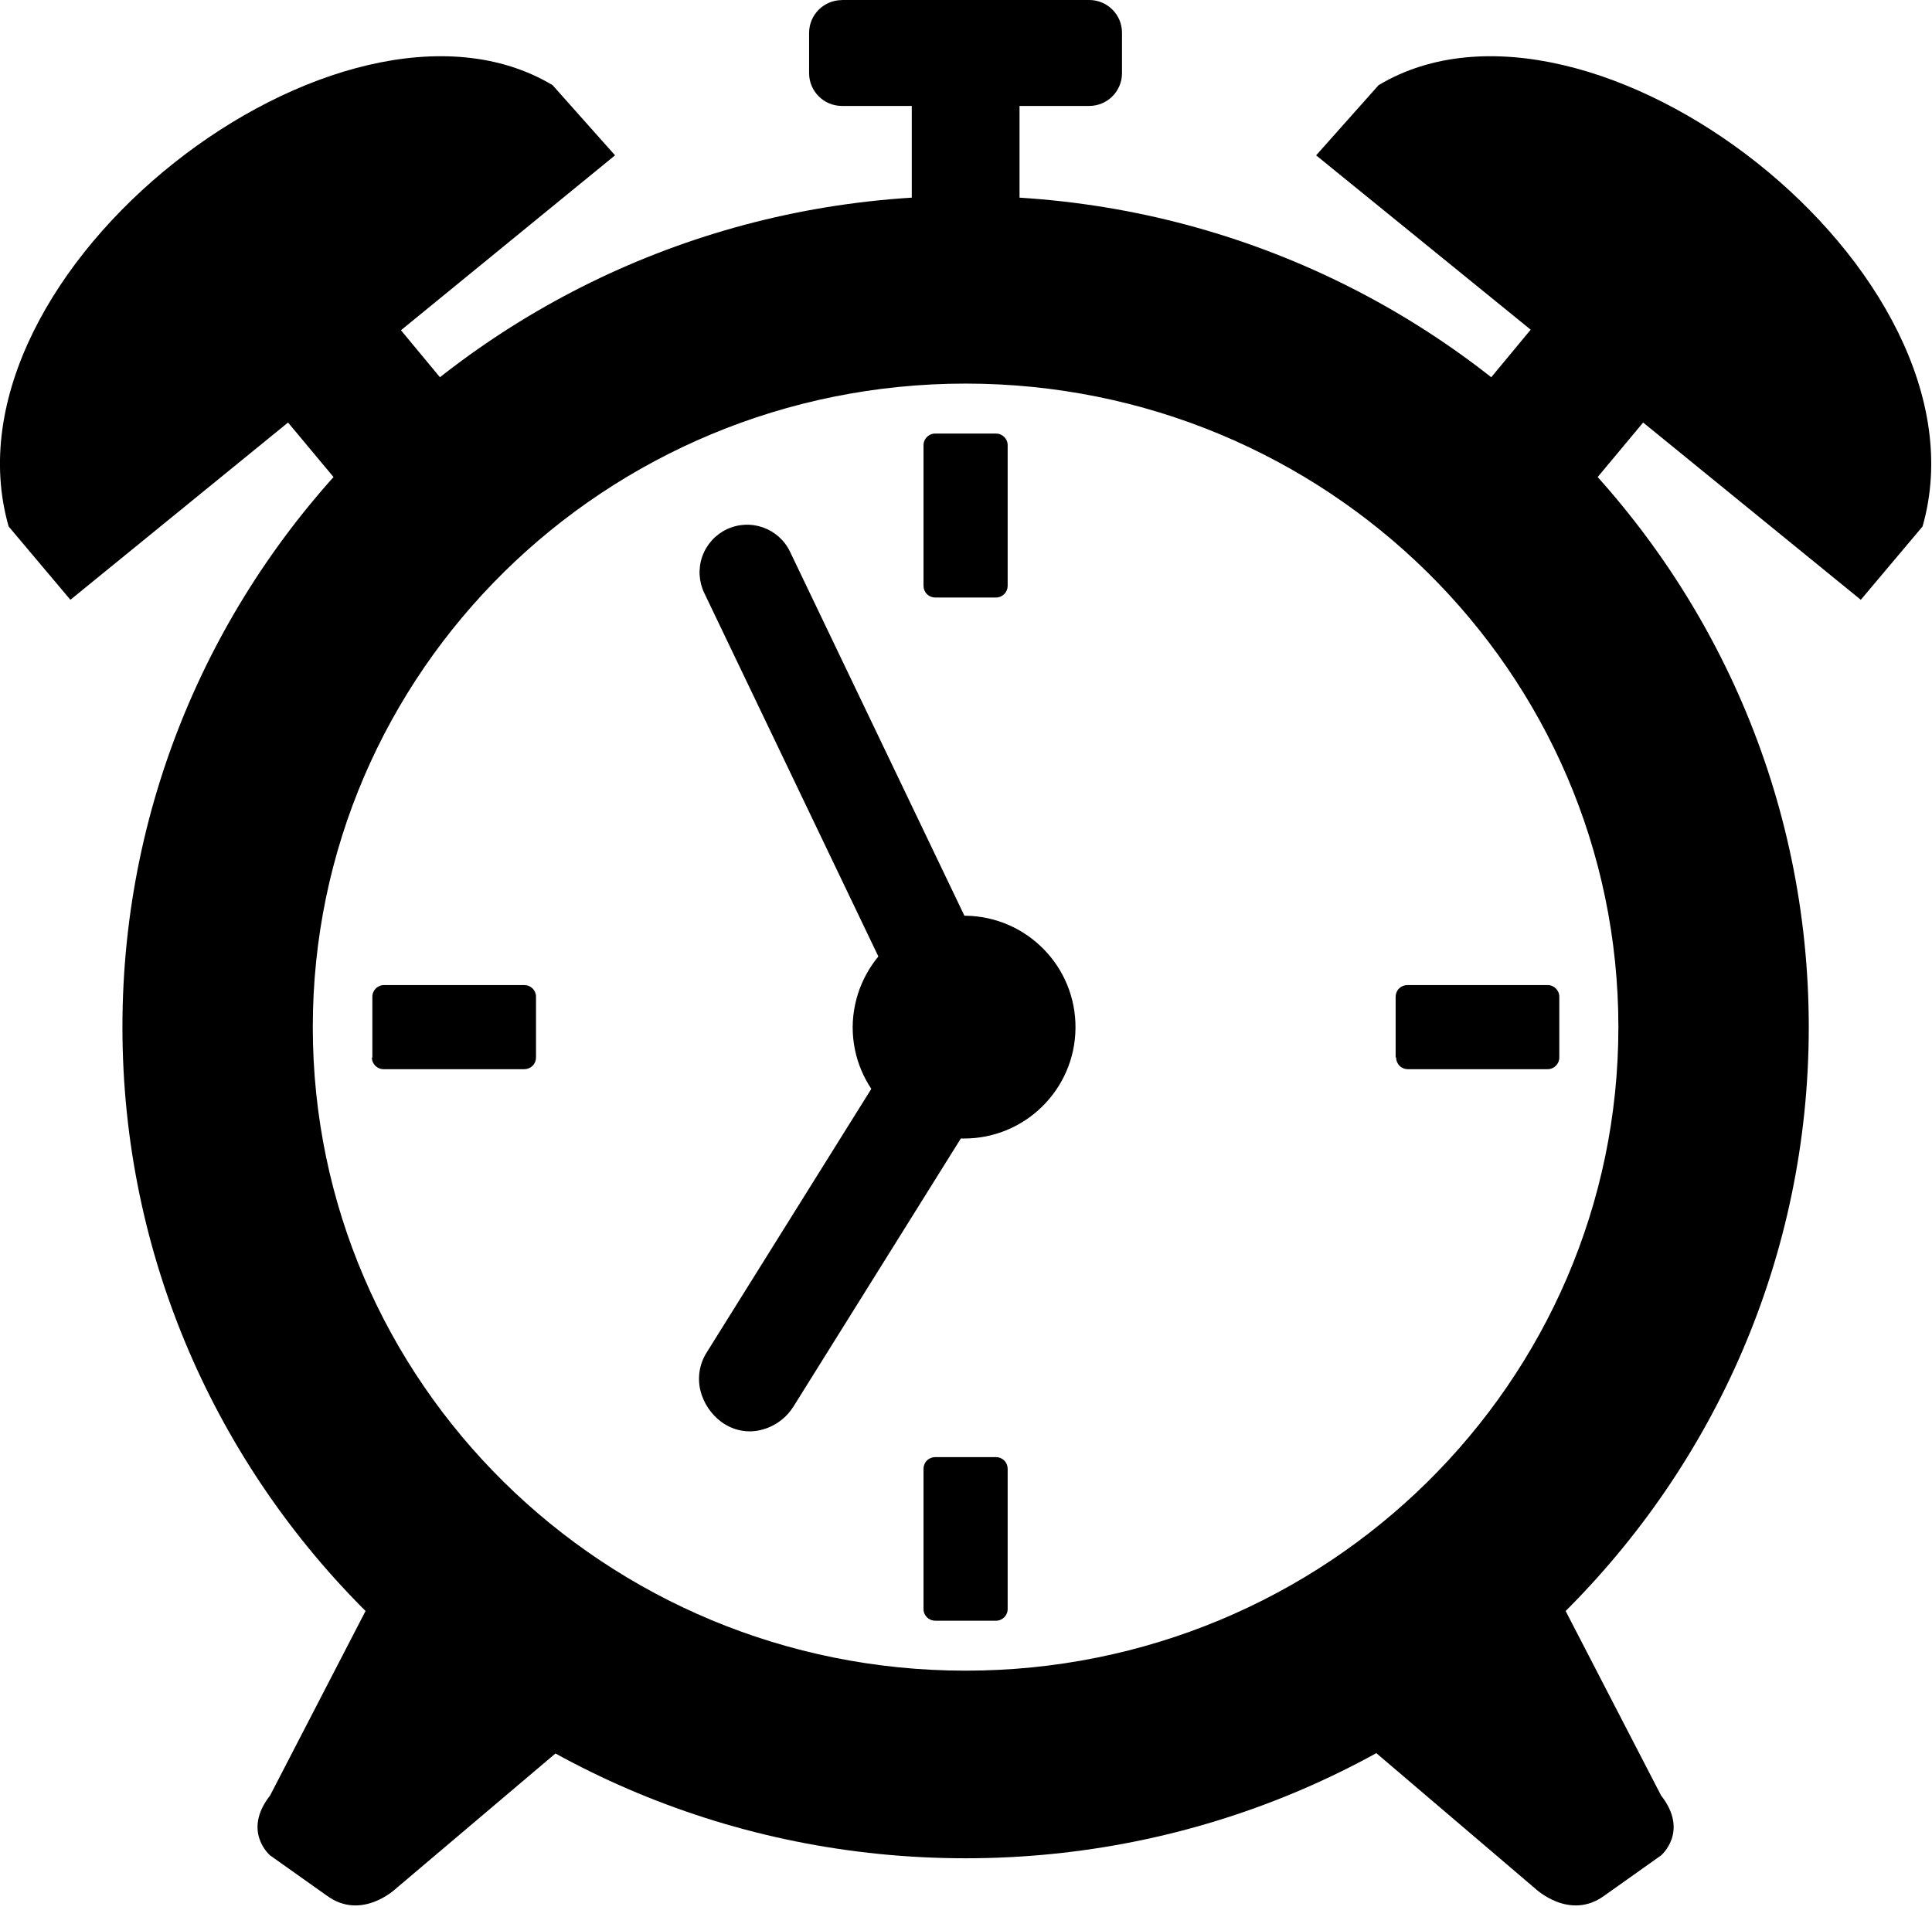
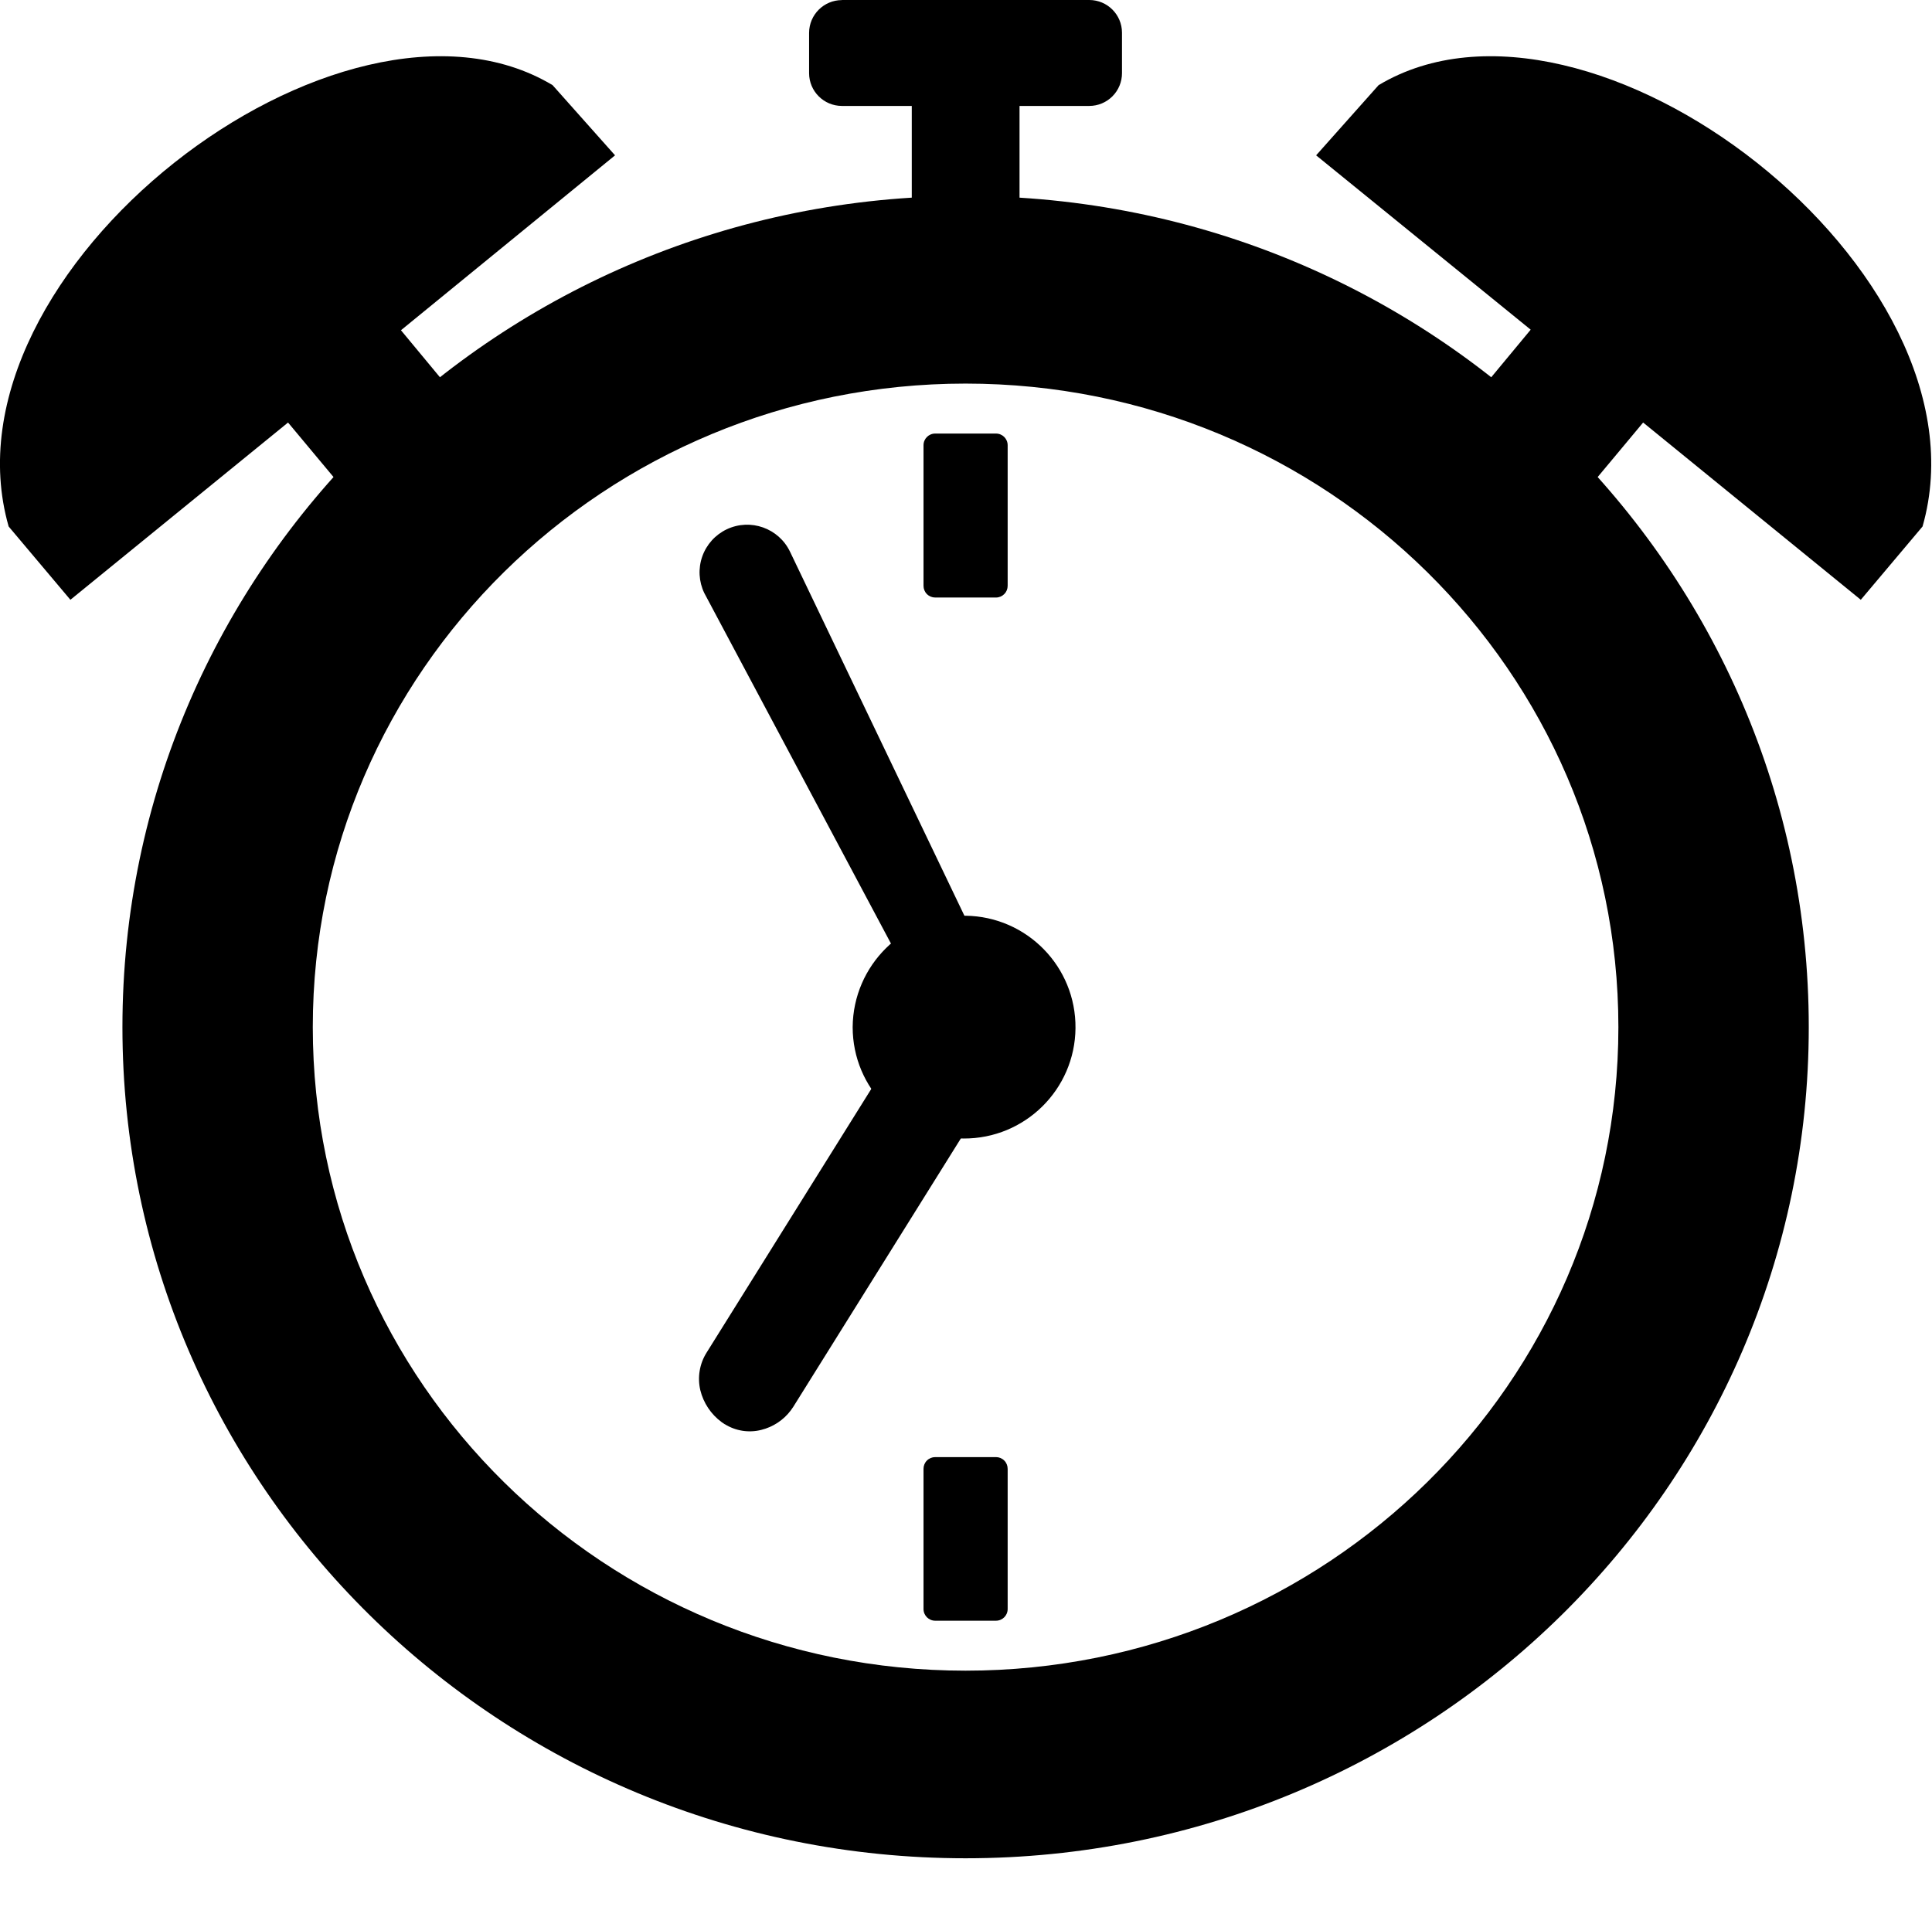
<svg xmlns="http://www.w3.org/2000/svg" width="89px" height="88px" viewBox="0 0 89 88" version="1.1">
  <title>Alarm Clock</title>
  <g id="Page-1" stroke="none" stroke-width="1" fill="none" fill-rule="evenodd">
    <g id="Beaconomy" transform="translate(-353, -2444)" fill="#000000">
      <g id="Alarm-Clock" transform="translate(353, 2444)">
        <path d="M44.481,42.192 C47.307,42.23 49.57,44.545 49.544,47.371 C49.519,50.196 47.215,52.47 44.389,52.457 C41.563,52.444 39.279,50.151 39.279,47.325 C39.301,44.472 41.628,42.175 44.481,42.192" id="Path" />
        <path d="M44.481,17.674 C61.088,17.674 74.553,30.947 74.553,47.325 C74.553,63.702 61.088,76.976 44.481,76.976 C27.874,76.976 14.409,63.702 14.409,47.325 C14.409,30.947 27.874,17.674 44.481,17.674 M44.481,9.03 C65.931,9.03 83.323,26.175 83.323,47.325 C83.323,68.475 65.931,85.62 44.481,85.62 C23.032,85.62 5.64,68.475 5.64,47.325 C5.64,26.175 23.032,9.03 44.481,9.03 Z" id="Shape" />
        <path d="M28.333,7.157 L25.455,3.923 C15.745,-1.89 -2.969,12.502 0.399,24.259 L3.243,27.635 L13.269,19.468 L16.885,23.803 L22.043,19.525 L18.471,15.216 L28.333,7.157 Z M60.629,7.157 L63.507,3.923 C73.218,-1.89 91.932,12.502 88.564,24.259 L85.72,27.635 L75.693,19.468 L72.078,23.803 L66.919,19.525 L70.513,15.19 L60.629,7.157 Z" id="Shape" />
-         <path d="M25.967,80.47 L18.25,87.007 C18.25,87.007 16.664,88.533 15.042,87.332 L12.441,85.486 C12.441,85.486 11.141,84.385 12.441,82.729 L16.85,74.206 L23.01,75.892 L25.967,80.47 Z M62.718,80.193 L70.712,87.007 C70.712,87.007 72.299,88.533 73.92,87.332 L76.521,85.486 C76.521,85.486 77.821,84.385 76.521,82.729 L72.112,74.206 L65.952,75.892 L62.718,80.193 Z" id="Shape" />
        <rect id="Rectangle" fill-rule="nonzero" x="42.002" y="4.322" width="4.964" height="9.641" />
        <path d="M38.781,0 L50.182,0 C51.011,0.002 51.684,0.674 51.686,1.504 L51.686,3.368 C51.687,3.768 51.529,4.153 51.247,4.436 C50.965,4.72 50.582,4.88 50.182,4.881 L38.781,4.881 C37.949,4.879 37.274,4.205 37.272,3.373 L37.272,1.509 C37.277,0.678 37.95,0.007 38.781,0.004" id="Path" />
        <path d="M43.081,67.136 L45.881,67.136 C46.025,67.136 46.162,67.193 46.263,67.295 C46.364,67.396 46.42,67.534 46.419,67.678 L46.419,74.137 C46.419,74.434 46.178,74.674 45.881,74.674 L43.081,74.674 C42.784,74.674 42.543,74.434 42.543,74.137 L42.543,67.678 C42.542,67.534 42.598,67.396 42.699,67.295 C42.8,67.193 42.938,67.136 43.081,67.136 M43.081,19.976 L45.881,19.976 C46.178,19.976 46.419,20.216 46.419,20.513 L46.419,26.99 C46.42,27.133 46.364,27.271 46.263,27.372 C46.162,27.474 46.025,27.531 45.881,27.531 L43.081,27.531 C42.938,27.531 42.8,27.474 42.699,27.372 C42.598,27.271 42.542,27.133 42.543,26.99 L42.543,20.513 C42.543,20.216 42.784,19.976 43.081,19.976 L43.081,19.976 Z" id="Shape" />
-         <path d="M64.292,48.725 L64.292,45.925 C64.292,45.781 64.349,45.644 64.451,45.543 C64.553,45.442 64.691,45.386 64.834,45.387 L71.293,45.387 C71.59,45.387 71.831,45.628 71.831,45.925 L71.831,48.725 C71.831,49.022 71.59,49.263 71.293,49.263 L64.856,49.263 C64.712,49.264 64.574,49.208 64.473,49.107 C64.371,49.006 64.314,48.868 64.314,48.725 M17.153,48.725 L17.153,45.925 C17.153,45.628 17.394,45.387 17.691,45.387 L24.15,45.387 C24.293,45.386 24.431,45.442 24.533,45.543 C24.635,45.644 24.692,45.781 24.692,45.925 L24.692,48.725 C24.692,48.868 24.635,49.006 24.533,49.107 C24.431,49.208 24.293,49.264 24.15,49.263 L17.669,49.263 C17.372,49.263 17.132,49.022 17.132,48.725 L17.153,48.725 Z" id="Shape" />
-         <path d="M33.475,24.389 C34.568,23.869 35.875,24.332 36.396,25.425 L46.493,46.506 C46.851,47.215 46.797,48.063 46.351,48.722 C45.906,49.381 45.139,49.747 44.347,49.679 C43.555,49.611 42.862,49.12 42.535,48.396 L32.443,27.323 C32.19,26.797 32.157,26.193 32.35,25.642 C32.544,25.092 32.948,24.641 33.475,24.389" id="Path" />
+         <path d="M33.475,24.389 C34.568,23.869 35.875,24.332 36.396,25.425 L46.493,46.506 C46.851,47.215 46.797,48.063 46.351,48.722 C45.906,49.381 45.139,49.747 44.347,49.679 L32.443,27.323 C32.19,26.797 32.157,26.193 32.35,25.642 C32.544,25.092 32.948,24.641 33.475,24.389" id="Path" />
        <path d="M33.388,65.623 L33.241,65.523 L33.241,65.523 C32.753,65.163 32.406,64.643 32.261,64.054 C32.122,63.46 32.226,62.835 32.551,62.32 L41.811,47.49 C42.144,47.009 42.612,46.636 43.155,46.419 C43.429,46.299 43.723,46.231 44.022,46.22 C44.427,46.2 44.821,46.358 45.101,46.653 C45.292,46.854 45.413,47.111 45.448,47.386 L45.448,47.386 C45.495,47.578 45.571,47.762 45.673,47.932 C46.016,48.573 46.324,49.154 45.79,50.008 L36.548,64.812 L36.431,64.981 L36.431,64.981 C36.094,65.431 35.611,65.749 35.066,65.883 C34.494,66.027 33.888,65.931 33.388,65.619 L33.388,65.623 Z" id="Shape" fill-rule="nonzero" />
      </g>
    </g>
  </g>
</svg>